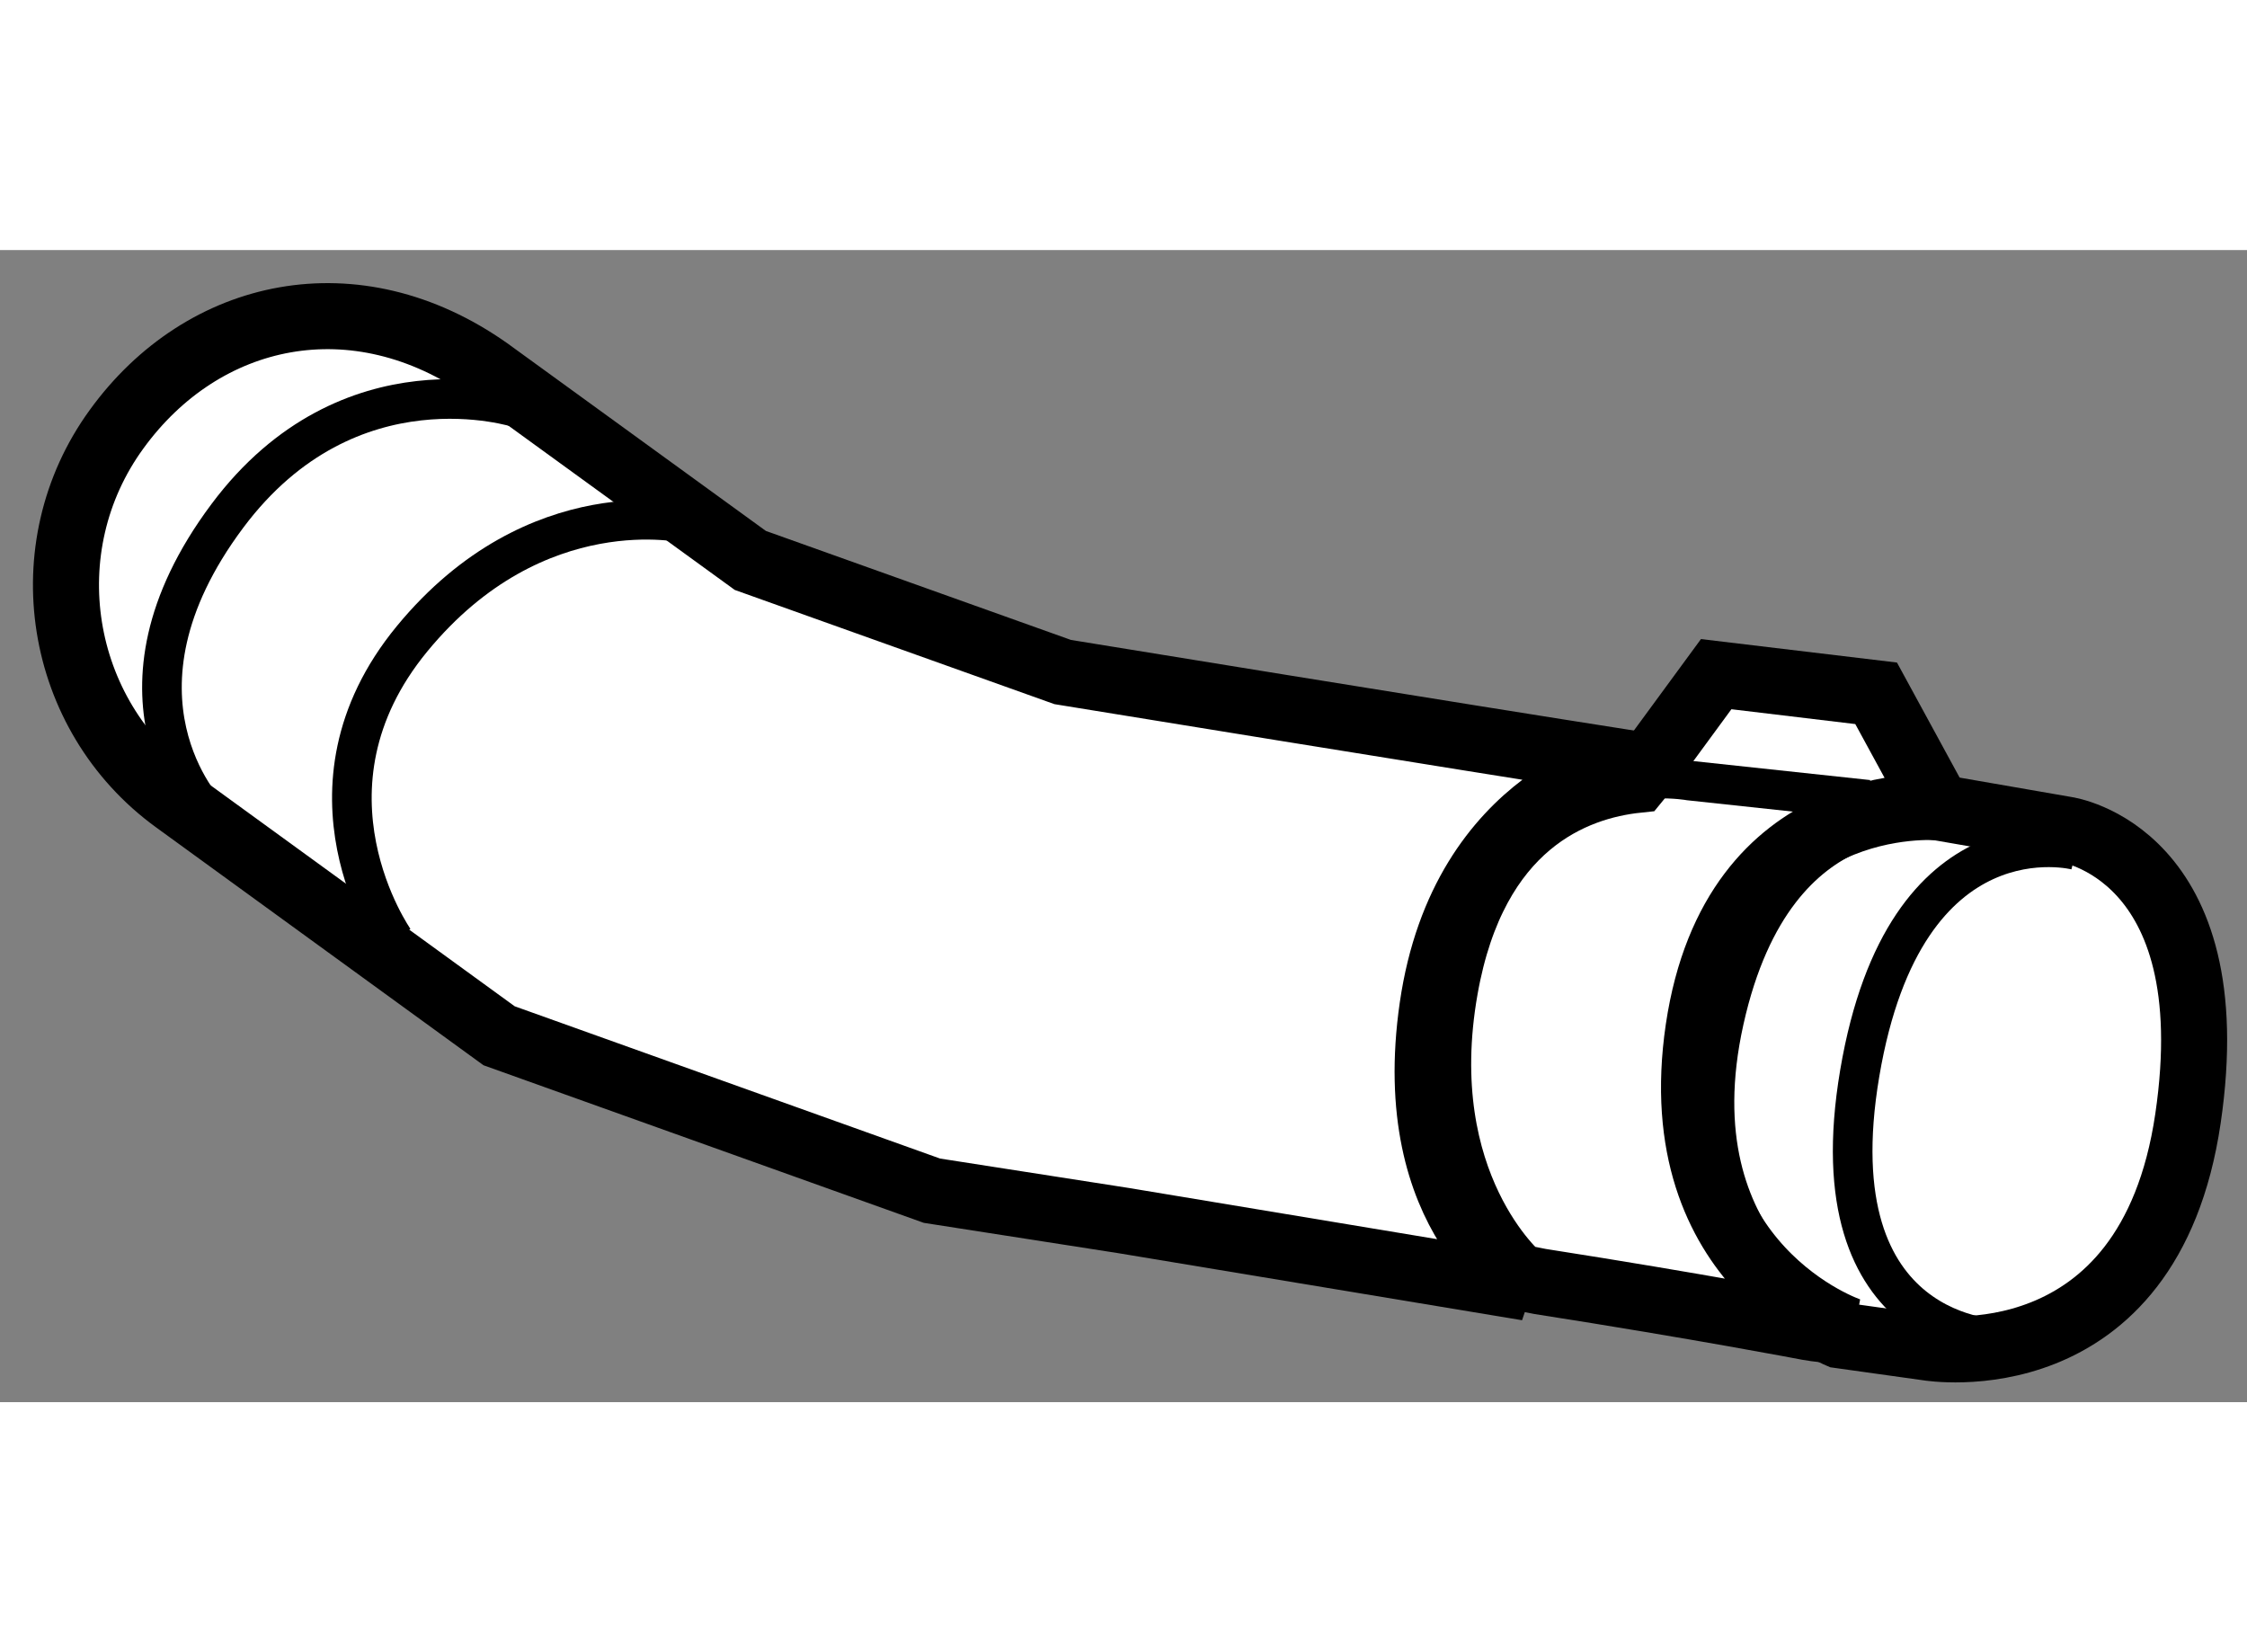
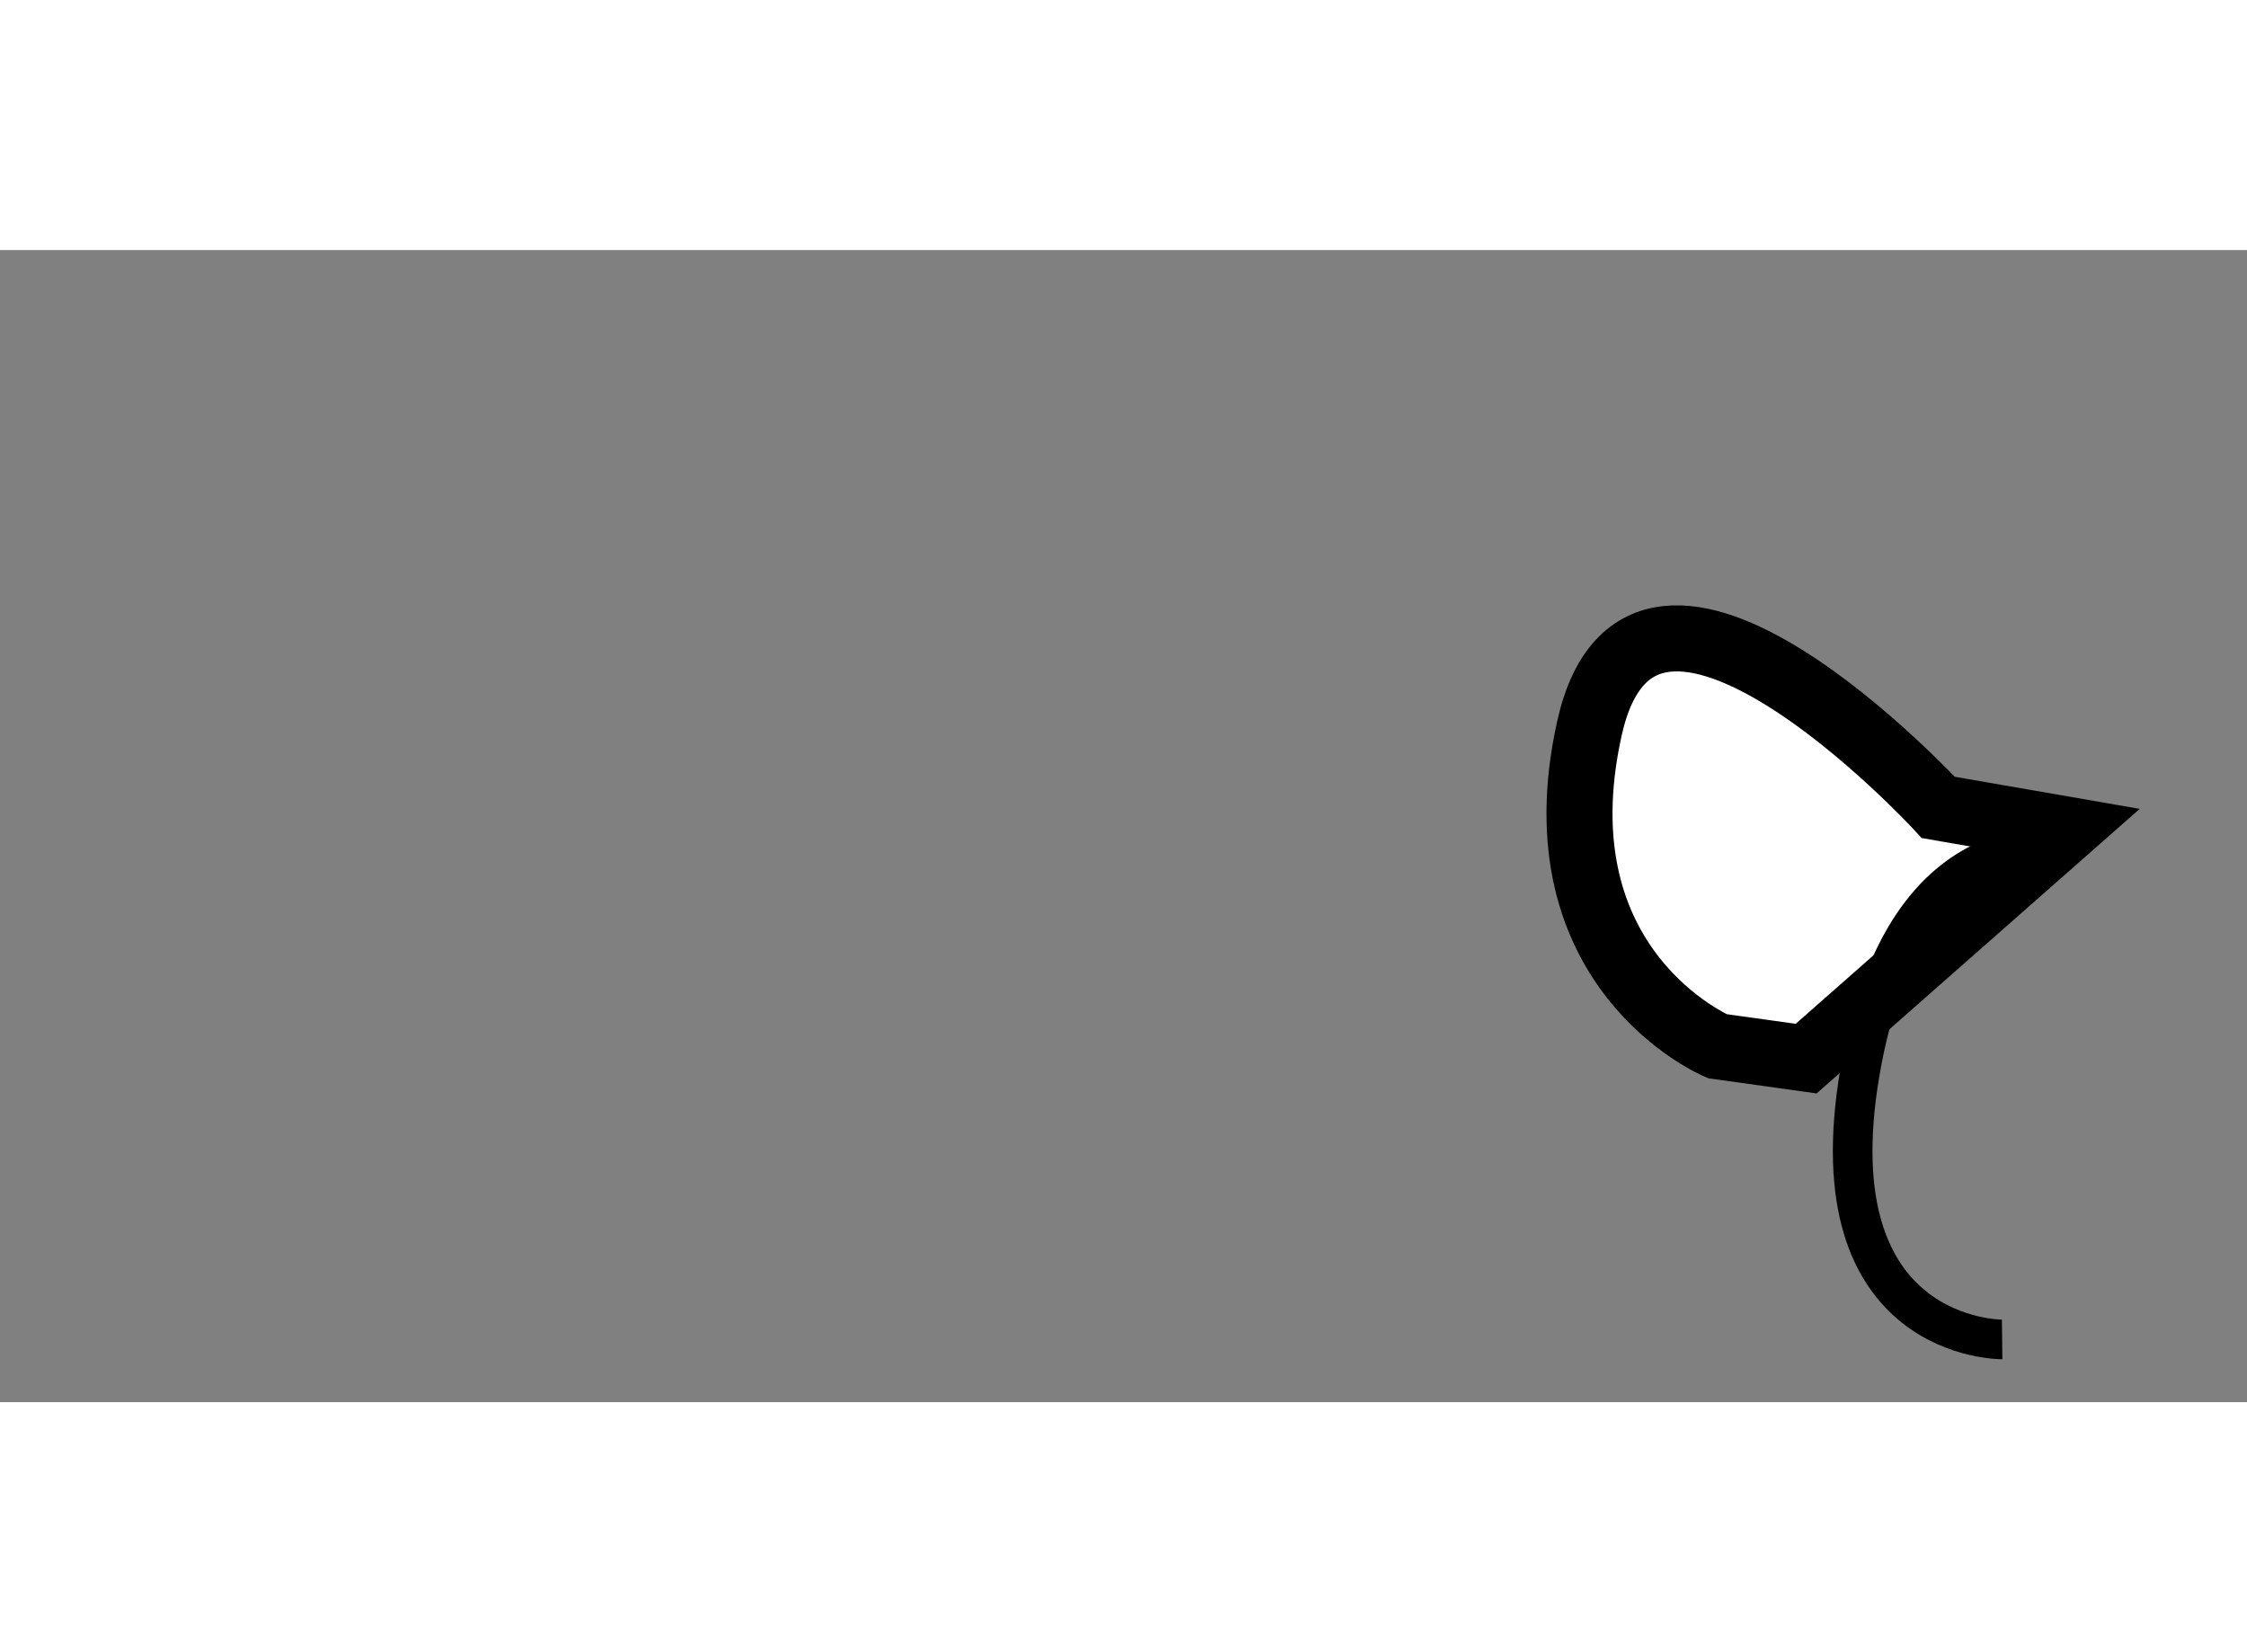
<svg xmlns="http://www.w3.org/2000/svg" version="1.1" x="0px" y="0px" width="244.8px" height="180px" viewBox="83.497 69.831 17.013 8.723" enable-background="new 0 0 244.8 180" xml:space="preserve">
  <rect x="83.497" y="69.831" width="17.013" height="8.723" fill="#808080" stroke="none" />
  <g>
-     <path fill="#FFFFFF" stroke="#000000" stroke-width="0.5" d="M92.003,77.179c-0.845-0.132-1.45-0.226-1.45-0.226l-3.277-1.173      L84.826,74c-0.897-0.651-1.099-1.916-0.446-2.813c0.654-0.902,1.808-1.156,2.814-0.446l1.984,1.44l2.365,0.845      c0,0,3.018,0.492,4.3,0.692c0,0-1.266,0.234-1.5,1.844s0.719,2.125,0.719,2.125L92.003,77.179z" />
-     <path fill="none" stroke="#000000" stroke-width="0.3" d="M88.7,71.901c0,0-1.142-0.271-2.083,0.873      c-0.94,1.142-0.135,2.283-0.135,2.283" />
-     <path fill="none" stroke="#000000" stroke-width="0.3" d="M87.424,71.027c0,0-1.282-0.419-2.205,0.816      c-1.016,1.359-0.156,2.25-0.156,2.25" />
-     <path fill="#FFFFFF" stroke="#000000" stroke-width="0.5" d="M98.173,74.051l0.968,0.168c0,0,1.219,0.172,0.922,2.188      s-1.969,1.734-1.969,1.734l-0.672-0.094c0,0-1.375-0.578-0.969-2.406S98.173,74.051,98.173,74.051z" />
+     <path fill="#FFFFFF" stroke="#000000" stroke-width="0.5" d="M98.173,74.051l0.968,0.168s-1.969,1.734-1.969,1.734l-0.672-0.094c0,0-1.375-0.578-0.969-2.406S98.173,74.051,98.173,74.051z" />
    <path fill="none" stroke="#000000" stroke-width="0.3" d="M99.219,74.375c0,0-1.297-0.344-1.641,1.688s1.078,2.016,1.078,2.016" />
  </g>
  <g>
-     <path fill="#FFFFFF" stroke="#000000" stroke-width="0.5" d="M95.894,73.842c-0.475,0.05-1.235,0.331-1.456,1.58     C94.174,76.914,95,77.609,95,77.609l0.156,0.031c1.203,0.188,2.031,0.347,2.031,0.347c0.039,0.007,0.077,0.012,0.116,0.016     l0.199,0.01c0,0-1.413-0.47-1.145-2.284c0.269-1.813,1.814-1.679,1.815-1.679l-0.47-0.863l-1.211-0.145l-0.498,0.679     L95.894,73.842z" />
-     <path fill="none" stroke="#000000" stroke-width="0.3" d="M96.016,73.833c0.166-0.005,0.274,0.015,0.274,0.015     s0.794,0.085,1.351,0.145" />
-   </g>
+     </g>
</svg>